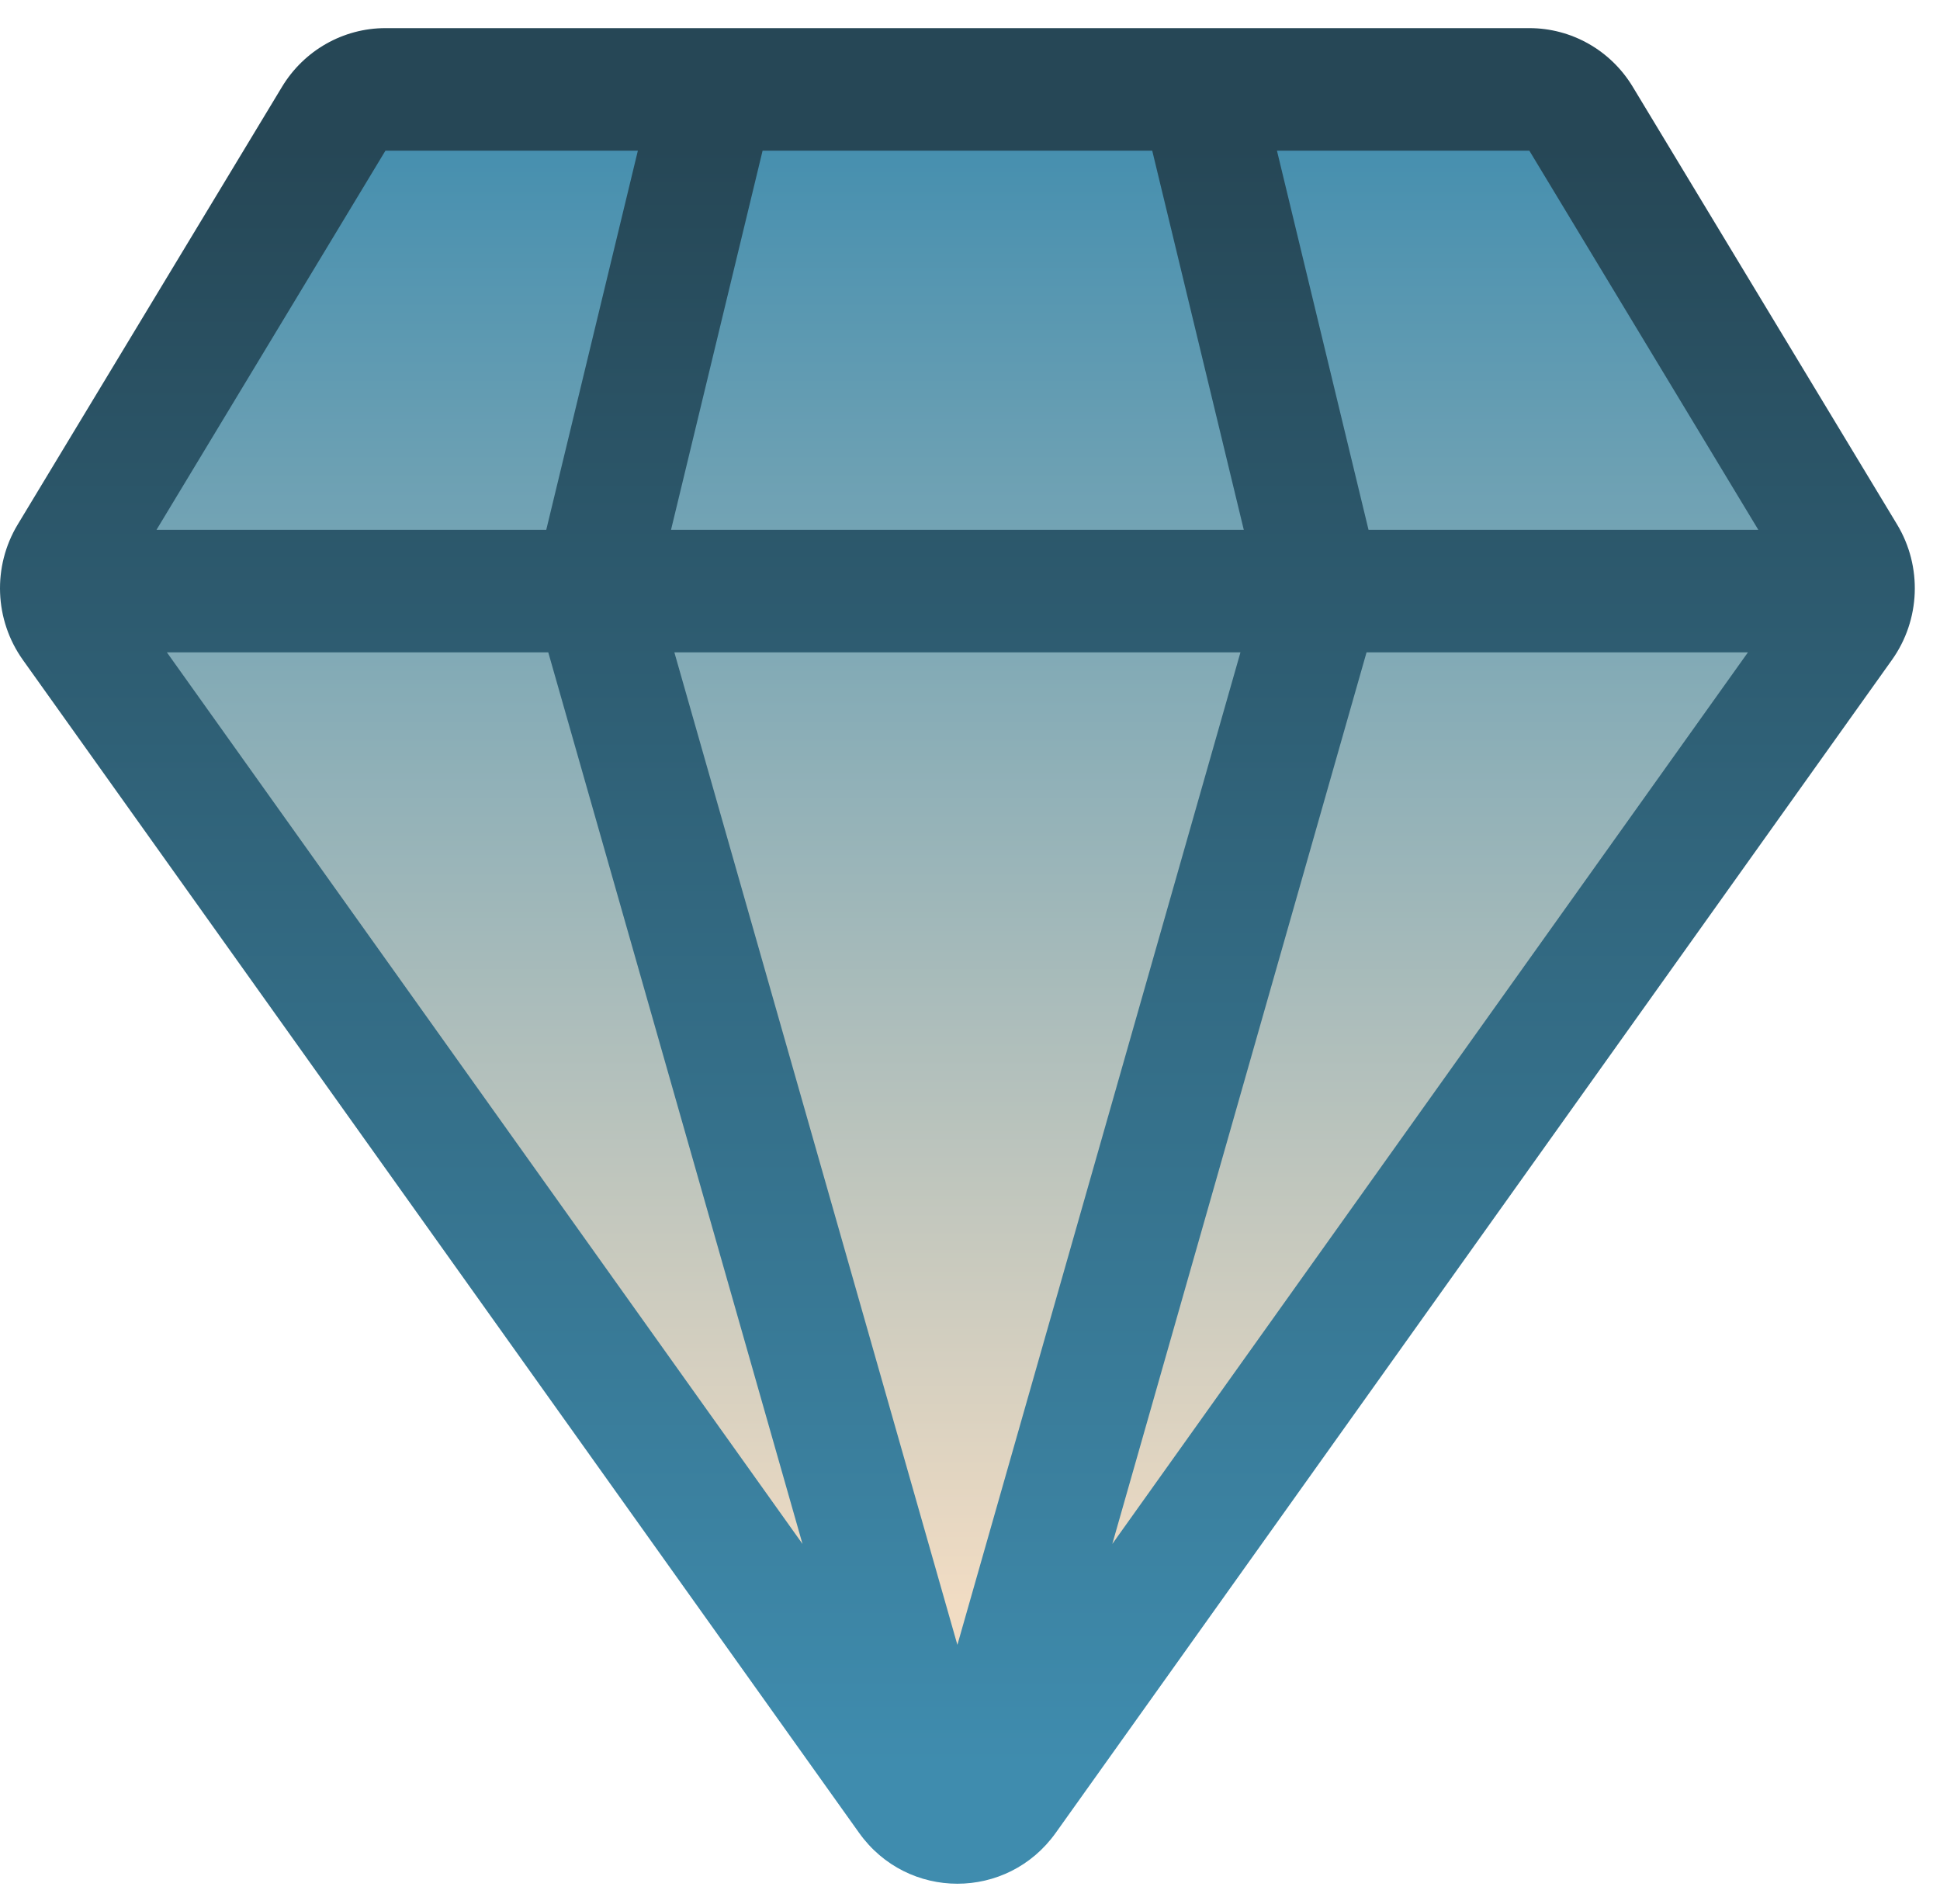
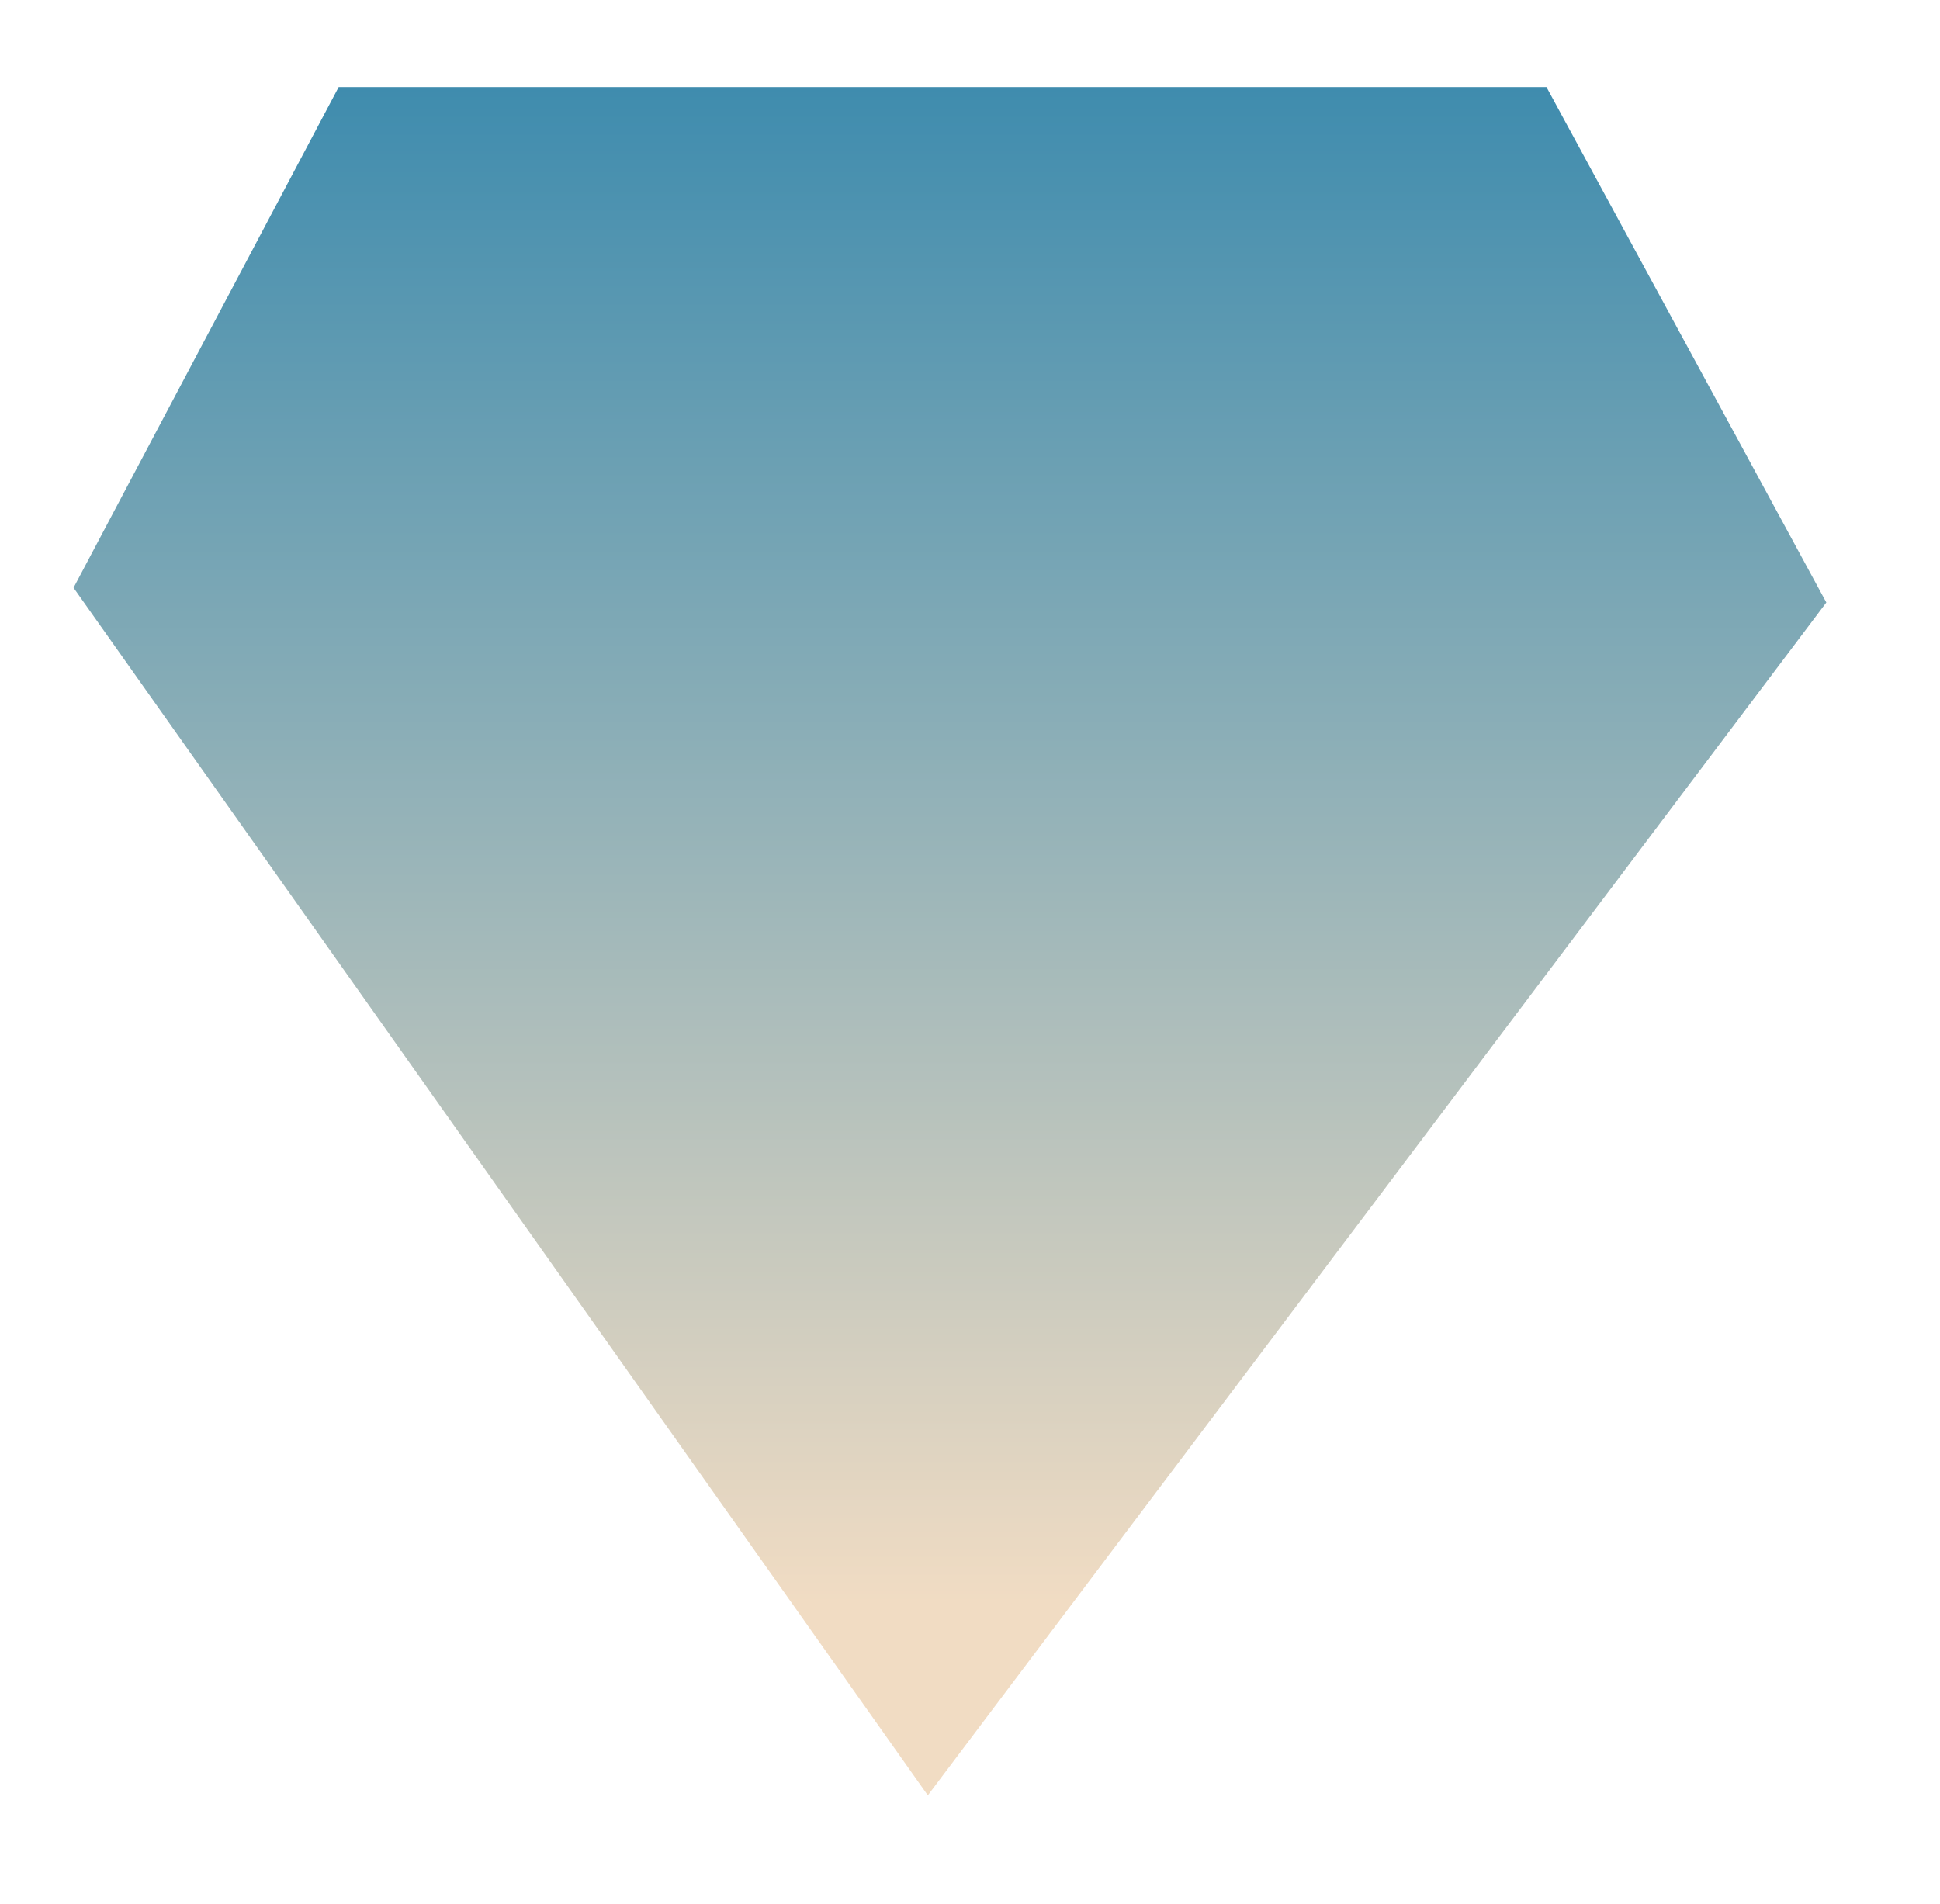
<svg xmlns="http://www.w3.org/2000/svg" width="54" height="53" viewBox="0 0 54 53" fill="none">
  <path d="M25.826 49.982L2.047 16.363L9.427 2.423H43.046L50.836 16.773L25.826 49.982Z" fill="url(#paint0_linear_3671_28602)" />
-   <path fill-rule="evenodd" clip-rule="evenodd" d="M7.85 2.417C8.463 1.402 9.554 0.783 10.729 0.783H42.569C43.745 0.783 44.836 1.402 45.448 2.417L52.805 14.6C53.512 15.771 53.456 17.258 52.662 18.372L29.386 51.026C28.04 52.914 25.259 52.914 23.913 51.026L0.637 18.372C-0.157 17.258 -0.213 15.771 0.494 14.6L7.85 2.417ZM10.729 4.194L4.356 14.75H15.205L17.755 4.194H10.729ZM21.227 4.194L18.678 14.75H34.621L32.072 4.194H21.227ZM35.544 4.194L38.093 14.75H48.943L42.569 4.194H35.544ZM48.654 18.161H38.038L30.961 42.983L48.654 18.161ZM26.649 45.792L34.528 18.161H18.771L26.649 45.792ZM15.261 18.161L22.338 42.983L4.645 18.161H15.261Z" fill="url(#paint1_linear_3671_28602)" />
  <defs>
    <linearGradient id="paint0_linear_3671_28602" x1="27.056" y1="44.652" x2="27.056" y2="2.423" gradientUnits="userSpaceOnUse">
      <stop stop-color="#F1DCC3" />
      <stop offset="1" stop-color="#3F8CAE" />
    </linearGradient>
    <linearGradient id="paint1_linear_3671_28602" x1="26.239" y1="4.063" x2="26.239" y2="49.162" gradientUnits="userSpaceOnUse">
      <stop stop-color="#264756" />
      <stop offset="1" stop-color="#3F8CAE" />
    </linearGradient>
  </defs>
</svg>